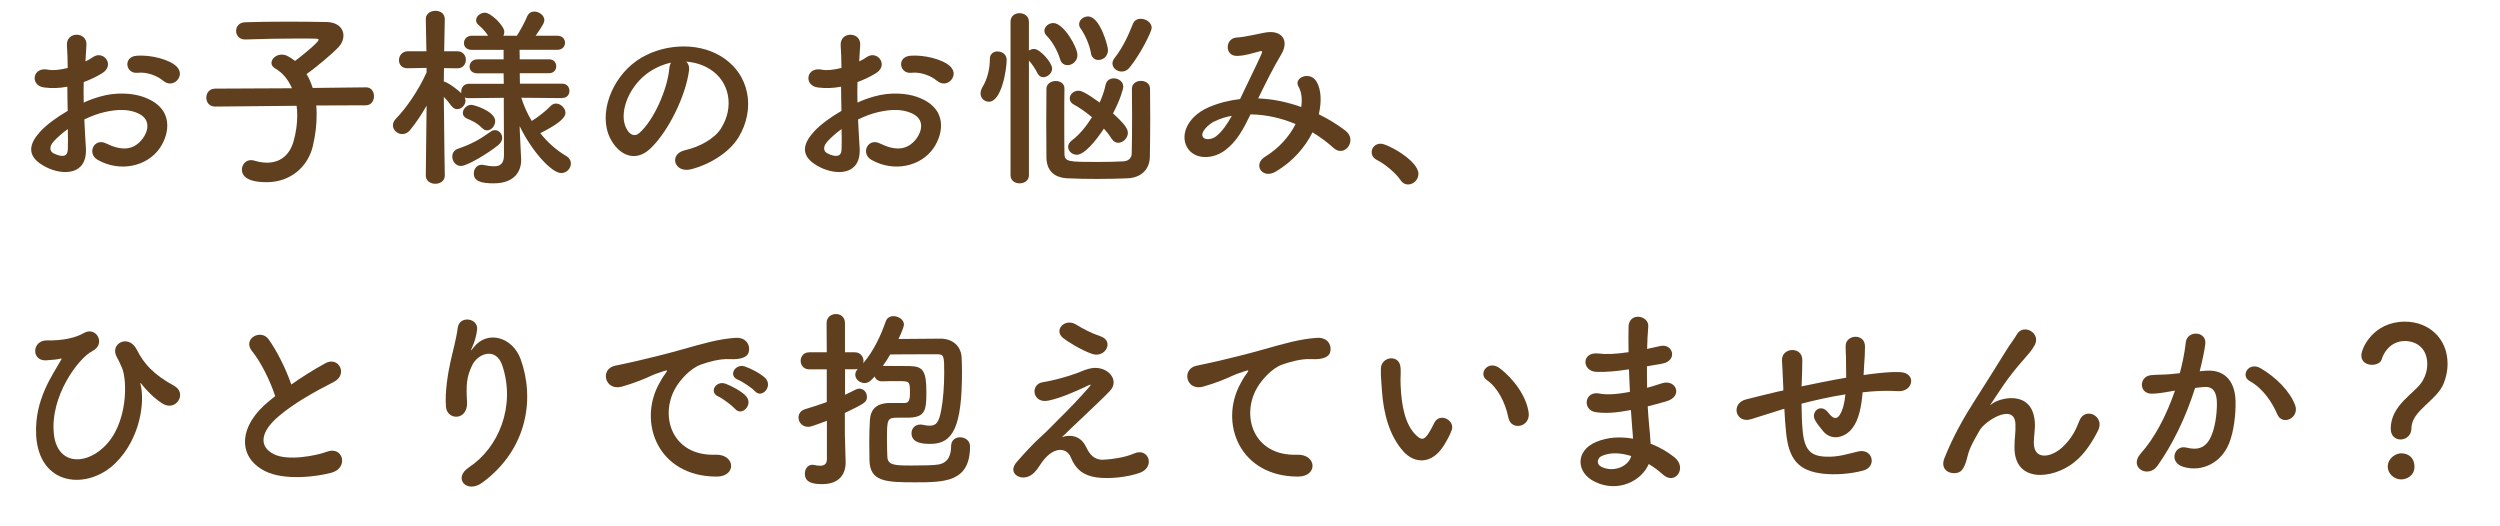
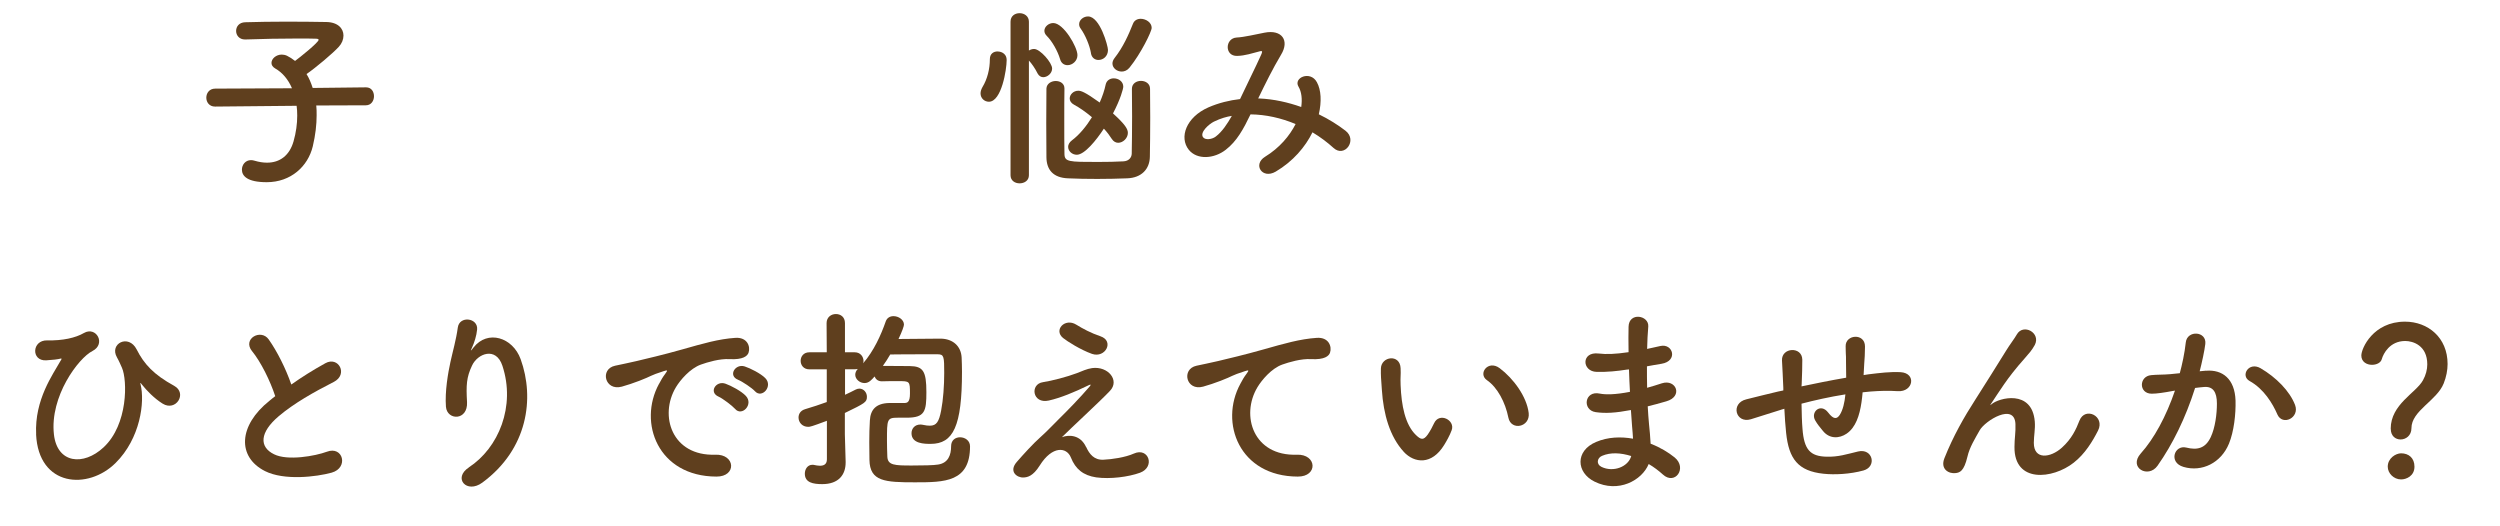
<svg xmlns="http://www.w3.org/2000/svg" id="_レイヤー_1" viewBox="0 0 413.57 87.09">
  <defs>
    <style>.cls-1{fill:#5f3f1e;stroke-width:0px;}</style>
  </defs>
-   <path class="cls-1" d="M14.21,24.48c.26,4.58-3.84,4.51-6.46,3.23-3.81-1.86-2.75-4.13-1.06-5.98.99-1.06,2.62-2.3,4.51-3.39-.03-1.34-.06-2.72-.06-4-1.31.26-2.62.29-3.84.13-2.37-.29-1.98-3.49.67-2.94.8.16,1.98.03,3.23-.29,0-1.5-.06-2.53-.13-3.74-.13-2.37,3.39-2.3,3.23-.03-.06.7-.1,1.73-.16,2.69.48-.22.9-.48,1.28-.74,1.73-1.15,3.68,1.38,1.44,2.72-.96.58-1.98,1.06-3.01,1.44-.03.99-.03,2.18,0,3.39.9-.42,1.82-.74,2.69-.99,2.75-.8,5.47-.54,7.1.03,5.28,1.82,4.42,6.14,2.78,8.51-2.08,3.01-6.56,4.03-10.27,1.92-1.82-1.06-.58-3.68,1.38-2.72,2.5,1.22,4.54,1.25,6.08-.8.77-1.02,1.66-3.3-1.12-4.32-1.25-.48-2.94-.58-5.18-.06-1.15.26-2.27.7-3.36,1.22.06,1.7.19,3.36.26,4.74ZM8.83,23.46c-.67.74-.67,1.57.06,1.92,1.38.67,2.3.58,2.33-.67.03-.86.03-2.05,0-3.36-.93.67-1.73,1.38-2.4,2.11ZM26.97,13.35c-.83-.74-2.59-1.5-4.22-1.31-1.95.22-2.46-2.62-.16-2.82,2.3-.19,5.5.61,6.66,1.82.77.8.58,1.7.03,2.27-.54.58-1.5.74-2.3.03Z" />
  <path class="cls-1" d="M52.32,17.47c.06.51.06,1.02.06,1.6,0,1.54-.19,3.26-.64,5.15-.8,3.3-3.62,5.92-7.62,5.92-3.2,0-4.1-1.02-4.1-2.08,0-.8.58-1.57,1.5-1.57.19,0,.38.03.61.1.74.22,1.41.32,2.05.32,2.11,0,3.71-1.18,4.38-3.52.42-1.47.61-2.91.61-4.26,0-.58-.03-1.12-.1-1.63l-13.47.13h-.03c-.96,0-1.44-.74-1.44-1.47s.48-1.5,1.47-1.5l12.7-.06c-.61-1.44-1.57-2.59-2.75-3.26-.45-.26-.64-.58-.64-.93,0-.7.77-1.38,1.7-1.38.26,0,.58.06.86.19.45.22.9.51,1.34.86.71-.51,3.9-3.07,3.9-3.49,0-.13-.16-.19-.54-.19-.83-.03-1.79-.03-2.78-.03-2.78,0-6.05.06-8.8.16h-.06c-.96,0-1.47-.7-1.47-1.41s.48-1.41,1.5-1.44c1.98-.06,4.45-.1,6.85-.1s4.77.03,6.56.06c1.95.03,2.85,1.09,2.85,2.24,0,.64-.26,1.31-.77,1.86-.96,1.06-3.81,3.46-5.34,4.51.42.67.74,1.44,1.02,2.3l8.8-.1h.03c.9,0,1.31.74,1.31,1.47s-.45,1.5-1.34,1.5l-8.22.03Z" />
-   <path class="cls-1" d="M93.02,16.23l-6.78-.06c.42,1.34.99,2.62,1.73,3.84,1.15-.7,2.37-1.7,3.1-2.46.29-.29.61-.42.9-.42.8,0,1.57.77,1.57,1.54,0,1.06-1.95,2.24-4.16,3.36,1.18,1.5,2.66,2.82,4.29,3.78.54.32.77.77.77,1.25,0,.77-.67,1.57-1.6,1.57-1.57,0-4.86-3.58-6.88-7.78l.03.9.22,4.58v.19c0,1.7-.99,3.81-4.54,3.81-2.14,0-3.29-.38-3.29-1.63,0-.74.48-1.44,1.31-1.44.1,0,.19,0,.29.03.61.13,1.22.22,1.73.22.99,0,1.66-.38,1.66-1.86l-.03-9.47-5.79.06c-.26,0-.48-.03-.67-.13.06.16.13.35.13.51,0,.77-.67,1.44-1.38,1.44-.32,0-.64-.16-.93-.51-.35-.48-.83-1.06-1.28-1.54.03,4.99.16,13.02.16,13.02v.03c0,.9-.8,1.34-1.57,1.34s-1.57-.45-1.57-1.34v-.03l.13-11.55c-.83,1.47-1.76,2.85-2.72,4.03-.38.48-.86.67-1.31.67-.8,0-1.54-.67-1.54-1.44,0-.38.16-.77.51-1.12,1.63-1.66,3.74-4.67,5.06-7.65v-.74l-3.1.06h-.06c-.96,0-1.41-.64-1.41-1.34s.51-1.47,1.47-1.47h3.07l-.1-5.28v-.03c0-.93.8-1.38,1.6-1.38s1.54.45,1.54,1.38v.03s-.06,2.43-.1,5.28h2.18c.93,0,1.41.7,1.41,1.41s-.48,1.41-1.38,1.41h-.03l-2.21-.03c0,.77-.03,1.54-.03,2.24.13,0,.26.03.38.1.74.35,1.89,1.22,2.53,1.82-.03-.1-.03-.22-.03-.32,0-.61.45-1.25,1.25-1.25h5.79l-.03-1.73h-4.35c-.86,0-1.28-.54-1.28-1.09,0-.61.45-1.22,1.28-1.22h4.35v-1.57h-5.25c-.9,0-1.31-.54-1.31-1.12,0-.61.45-1.22,1.31-1.22h2.69c-.48-.7-.8-1.12-1.54-1.73-.32-.26-.45-.54-.45-.83,0-.67.7-1.25,1.47-1.25.99,0,3.2,2.18,3.2,3.17,0,.22-.06.45-.16.64h2.24c.64-1.02,1.31-2.24,1.7-3.2.26-.58.7-.8,1.18-.8.8,0,1.66.64,1.66,1.41,0,.32-.1.67-1.44,2.59h3.58c.86,0,1.28.58,1.28,1.15,0,.61-.42,1.18-1.28,1.18h-6.24l.03,1.57h4.83c.83,0,1.21.58,1.21,1.15s-.38,1.15-1.21,1.15h-4.83l.03,1.73h7.01c.8,0,1.18.61,1.18,1.18,0,.61-.38,1.18-1.15,1.18h-.03ZM76.29,27.46c-.93,0-1.47-.8-1.47-1.57,0-.54.29-1.06.93-1.28,2.18-.74,3.55-1.5,5.41-2.82.22-.16.48-.26.7-.26.67,0,1.22.58,1.22,1.28,0,.38-.19.8-.64,1.18-1.63,1.34-5.15,3.46-6.14,3.46ZM79.71,21.15c-.93-.96-1.86-1.25-2.53-1.57-.45-.22-.61-.54-.61-.9,0-.64.64-1.34,1.38-1.34.51,0,3.97,1.09,3.97,2.69,0,.77-.64,1.54-1.34,1.54-.29,0-.58-.13-.86-.42Z" />
-   <path class="cls-1" d="M113.98,11.68c-.51,4.06-3.39,10.11-6.46,12.96-2.46,2.27-5.15,1.02-6.56-1.73-2.02-3.97.13-9.92,4.42-12.9,3.94-2.72,9.79-3.17,13.82-.74,4.96,2.98,5.76,8.86,2.98,13.44-1.5,2.46-4.64,4.45-7.81,5.28-2.82.74-3.81-2.5-1.06-3.14,2.43-.54,4.9-1.92,5.95-3.58,2.27-3.58,1.41-7.78-1.76-9.79-1.25-.8-2.59-1.18-3.97-1.28.35.32.54.83.45,1.47ZM106.88,12.29c-2.98,2.3-4.58,6.56-3.23,9.02.48.93,1.31,1.41,2.11.7,2.4-2.11,4.64-7.2,4.96-10.66.03-.38.13-.74.29-.99-1.47.32-2.91.99-4.13,1.92Z" />
-   <path class="cls-1" d="M142.21,24.48c.26,4.58-3.84,4.51-6.46,3.23-3.81-1.86-2.75-4.13-1.06-5.98.99-1.06,2.62-2.3,4.51-3.39-.03-1.34-.06-2.72-.06-4-1.31.26-2.62.29-3.84.13-2.37-.29-1.98-3.49.67-2.94.8.16,1.98.03,3.23-.29,0-1.5-.06-2.53-.13-3.74-.13-2.37,3.39-2.3,3.23-.03-.06.7-.1,1.73-.16,2.69.48-.22.9-.48,1.28-.74,1.73-1.15,3.68,1.38,1.44,2.72-.96.58-1.98,1.06-3.01,1.44-.03.99-.03,2.18,0,3.39.9-.42,1.82-.74,2.69-.99,2.75-.8,5.47-.54,7.1.03,5.28,1.82,4.42,6.14,2.78,8.51-2.08,3.01-6.56,4.03-10.27,1.92-1.82-1.06-.58-3.68,1.38-2.72,2.5,1.22,4.54,1.25,6.08-.8.77-1.02,1.66-3.3-1.12-4.32-1.25-.48-2.94-.58-5.18-.06-1.15.26-2.27.7-3.36,1.22.06,1.7.19,3.36.26,4.74ZM136.83,23.46c-.67.74-.67,1.57.06,1.92,1.38.67,2.3.58,2.33-.67.03-.86.03-2.05,0-3.36-.93.67-1.73,1.38-2.4,2.11ZM154.97,13.35c-.83-.74-2.59-1.5-4.22-1.31-1.95.22-2.46-2.62-.16-2.82,2.3-.19,5.5.61,6.66,1.82.77.8.58,1.7.03,2.27-.54.58-1.5.74-2.3.03Z" />
  <path class="cls-1" d="M162.21,15.46c0-.32.1-.67.32-1.06.8-1.31,1.22-2.98,1.22-4.61,0-.9.61-1.28,1.28-1.28.32,0,1.5.16,1.5,1.44,0,1.5-.83,6.88-2.94,6.88-.74,0-1.38-.58-1.38-1.38ZM167.17,3.59c0-.96.74-1.41,1.5-1.41s1.54.48,1.54,1.41v4.77c.26-.16.54-.26.86-.26.99,0,2.98,2.27,2.98,3.23,0,.8-.77,1.44-1.47,1.44-.35,0-.7-.19-.93-.61-.42-.86-1.02-1.7-1.44-2.14v18.97c0,.9-.77,1.34-1.54,1.34s-1.5-.45-1.5-1.34V3.59ZM175.36,9.76c-.38-1.28-1.28-2.91-2.21-3.84-.26-.26-.38-.54-.38-.83,0-.67.7-1.28,1.47-1.28,1.7,0,4,3.97,4,5.31,0,.99-.86,1.66-1.63,1.66-.54,0-1.06-.29-1.25-1.02ZM176.09,14.66c-.03,1.47-.03,3.46-.03,5.41s0,3.9.03,5.34c0,1.38.7,1.38,5.5,1.38,1.54,0,3.14-.03,4.29-.1.89-.06,1.31-.64,1.34-1.25.03-1.47.06-3.87.06-6.21,0-1.66-.03-3.3-.03-4.54,0-.86.74-1.31,1.5-1.31s1.5.45,1.5,1.31c0,1.47.03,3.14.03,4.8,0,2.37-.03,4.7-.06,6.43-.03,2.05-1.38,3.49-3.74,3.58-1.5.06-3.23.1-4.96.1s-3.39-.03-4.86-.1c-2.4-.1-3.52-1.38-3.55-3.46,0-1.6-.03-3.65-.03-5.66s.03-4.1.03-5.73c.03-.8.8-1.25,1.54-1.25s1.44.42,1.44,1.22v.03ZM178.14,25.6c-.8,0-1.44-.61-1.44-1.31,0-.35.19-.74.61-1.06,1.25-.93,2.4-2.34,3.33-3.84-1.02-.86-2.08-1.6-2.98-2.08-.48-.26-.7-.64-.7-1.02,0-.64.61-1.28,1.41-1.28.45,0,1.05.16,3.55,1.95.45-1.02.8-2.05.99-2.98.16-.7.74-1.02,1.34-1.02.77,0,1.57.51,1.57,1.38,0,.32-.45,2.05-1.7,4.42,2.05,1.86,2.46,2.59,2.46,3.23,0,.86-.8,1.63-1.6,1.63-.38,0-.77-.19-1.06-.64-.32-.51-.77-1.12-1.31-1.7-1.25,1.92-3.2,4.32-4.48,4.32ZM180.48,8.8c-.22-1.31-.96-3.04-1.7-4.06-.19-.26-.26-.48-.26-.74,0-.7.7-1.28,1.47-1.28,1.98,0,3.3,4.9,3.3,5.54,0,1.06-.8,1.66-1.57,1.66-.58,0-1.12-.35-1.25-1.12ZM185.57,11.84c-.8,0-1.54-.58-1.54-1.34,0-.26.1-.58.35-.9,1.41-1.79,2.33-3.87,3.04-5.66.22-.58.74-.83,1.28-.83.87,0,1.82.61,1.82,1.5,0,.61-1.79,4.26-3.65,6.56-.38.48-.86.67-1.31.67Z" />
  <path class="cls-1" d="M208.32,16.29c2.4.1,4.77.64,6.94,1.41.19-1.31.06-2.5-.45-3.36-.9-1.5,1.98-2.72,3.04-.74.71,1.28.8,3.2.32,5.31,1.66.8,3.17,1.76,4.42,2.72,2.02,1.57-.16,4.51-1.98,2.85-1.06-.96-2.21-1.82-3.49-2.59-1.18,2.4-3.2,4.8-6.08,6.5-2.24,1.31-3.84-1.18-1.76-2.46,2.4-1.47,4.06-3.46,5.05-5.41-2.37-.99-4.9-1.57-7.46-1.6-1.18,2.46-2.27,4.45-4.1,5.86-1.92,1.5-4.74,1.7-6.11,0-1.63-2.05-.45-5.38,3.23-7.01,1.7-.74,3.49-1.18,5.25-1.38,1.12-2.4,2.59-5.31,3.49-7.33.19-.45.29-.7-.19-.58-1.25.32-2.46.74-3.78.77-2.11.06-2.02-2.91-.1-3.04,1.28-.06,3.23-.54,4.61-.8,2.91-.58,4.19,1.31,2.75,3.65-1.34,2.24-2.62,4.83-3.78,7.23h.16ZM200.8,20.13c-.83.42-2.34,1.76-1.79,2.56.38.54,1.54.35,2.11-.1,1.06-.8,1.92-2.11,2.66-3.42-.83.13-1.79.38-2.98.96Z" />
-   <path class="cls-1" d="M231.71,29.82c-.8-1.18-2.56-2.66-3.94-3.36-.61-.32-.86-.8-.86-1.28,0-.74.58-1.41,1.5-1.41,1.12,0,6.24,2.82,6.24,4.99,0,1.02-.86,1.76-1.73,1.76-.45,0-.9-.22-1.22-.7Z" />
  <path class="cls-1" d="M5.98,71.86c-.29-5.76,2.82-9.98,4.03-12.16.13-.19.29-.45.03-.38-.48.13-1.28.22-2.4.29-2.53.13-2.37-3.36.16-3.3,2.59.06,4.7-.42,6.08-1.22,2.05-1.18,3.71,1.82,1.41,2.98s-7.07,7.49-6.37,13.79c.54,4.83,4.89,5.25,8.22,2.14,4.06-3.78,3.94-11.1,3.04-13.15-.19-.42-.51-1.18-.83-1.73-1.31-2.27,1.92-3.94,3.26-1.31,1.21,2.4,2.81,4.16,6.21,6.02,2.21,1.22.29,4.32-1.92,2.94-1.38-.86-2.66-2.18-3.46-3.2-.19-.26-.29-.32-.19,0,.74,2.91-.03,8.96-4.13,13.02-4.54,4.51-12.74,3.97-13.15-4.74Z" />
  <path class="cls-1" d="M41.7,58.1c-1.66-2.05,1.47-3.78,2.75-1.95,1.38,1.95,2.82,4.8,3.74,7.46,1.73-1.22,3.55-2.37,5.63-3.52,2.18-1.22,3.84,1.86,1.38,3.1-3.26,1.66-6.56,3.52-9.09,5.66-3.17,2.69-3.26,5.09-.77,6.3,2.24,1.12,6.81.29,8.73-.42,2.69-1.02,3.65,2.66.8,3.46-2.53.7-7.87,1.34-11.04-.26-4.61-2.34-4.42-7.52.77-11.65.32-.26.61-.51.93-.74-.83-2.53-2.37-5.66-3.84-7.46Z" />
  <path class="cls-1" d="M77.54,77.33c4.96-3.23,7.78-10.14,5.57-16.83-1.06-3.2-4.1-2.02-5.02-.03-.93,1.95-.99,3.26-.83,6.05.16,3.1-3.3,3.07-3.49.77-.19-2.53.35-5.6.74-7.39.35-1.63.96-3.74,1.22-5.7.26-2.02,3.36-1.63,3.2.29-.1,1.09-.48,2.21-.83,2.98-.42.86-.1.45.22.03,2.34-3.01,6.5-1.7,7.81,1.92,2.34,6.46,1.18,14.88-6.33,20.41-2.59,1.92-4.93-.74-2.24-2.5Z" />
  <path class="cls-1" d="M109.02,63.51c.32-.61.61-1.12,1.02-1.66.51-.67.35-.64-.26-.45-2.4.77-1.86.77-4.03,1.6-1.02.38-1.92.7-2.88.96-2.82.77-3.68-2.91-1.12-3.46.67-.16,2.53-.51,3.55-.77,1.57-.38,4.38-1.02,7.65-1.95,3.29-.93,5.89-1.7,8.7-1.89,1.98-.13,2.53,1.44,2.18,2.46-.19.54-.9,1.18-3.14,1.06-1.63-.1-3.65.51-4.74.9-1.79.64-3.42,2.56-4.13,3.74-2.82,4.7-.67,11.42,6.5,11.17,3.36-.13,3.58,3.65.19,3.62-9.66-.03-12.99-8.9-9.5-15.33ZM118.88,65.62c-1.7-.74-.42-2.72,1.15-2.14.9.32,2.62,1.22,3.36,2.02,1.31,1.41-.67,3.46-1.79,2.14-.45-.51-2.05-1.73-2.72-2.02ZM122.11,62.83c-1.73-.67-.48-2.72,1.09-2.21.9.29,2.62,1.15,3.39,1.92,1.34,1.34-.54,3.46-1.7,2.18-.45-.51-2.11-1.63-2.79-1.89Z" />
  <path class="cls-1" d="M136.77,69.62c-2.56.96-2.78.99-3.07.99-1.02,0-1.6-.77-1.6-1.54,0-.58.32-1.15,1.09-1.38,1.28-.38,2.46-.77,3.58-1.18v-5.41h-2.88c-.96,0-1.44-.7-1.44-1.41s.48-1.41,1.44-1.41h2.88l-.03-4.83c0-.99.77-1.5,1.54-1.5s1.5.48,1.5,1.5v4.83h1.63c.93,0,1.44.74,1.44,1.44,0,.13-.03.26-.06.38,1.76-2.05,2.94-4.64,3.74-6.94.22-.61.74-.86,1.28-.86.83,0,1.73.58,1.73,1.41,0,.22-.29,1.09-.9,2.37,2.14-.03,5.28-.06,6.98-.06,2.05.03,3.36,1.28,3.46,3.1.03.74.06,1.54.06,2.37,0,9.02-1.44,11.94-5.18,11.94-.99,0-3.17,0-3.17-1.76,0-.74.51-1.44,1.47-1.44.16,0,.32.03.48.06.42.1.8.13,1.09.13,1.09,0,1.5-.64,1.86-2.5.35-1.82.51-4.16.51-6.21,0-2.69-.03-3.1-1.06-3.1h-2.05c-1.89,0-4.22,0-5.82.03-.38.64-.77,1.28-1.22,1.89,1.15,0,3.46.03,4.45.03,2.21.03,2.75.83,2.75,4.32,0,3.14-.22,4.22-3.26,4.22h-1.47c-1.79,0-1.79.26-1.79,3.78,0,.9.03,1.79.06,2.66.06,1.44,1.22,1.47,4.06,1.47,1.73,0,3.65-.03,4.35-.16,1.66-.26,2.14-1.57,2.14-3.04,0-1.02.74-1.47,1.47-1.47.83,0,1.66.54,1.66,1.5,0,5.92-4.19,5.95-9.12,5.95s-7.46-.13-7.52-3.71c0-.93-.03-1.92-.03-2.91,0-1.25.03-2.5.1-3.62.1-1.76.99-2.82,3.17-2.88h2.5c.54,0,.96-.13.96-1.57,0-2.05-.03-2.05-1.95-2.05-.9,0-1.98,0-2.66.03h-.06c-.64,0-1.02-.38-1.18-.8-.48.54-.93,1.09-1.66,1.09-.8,0-1.54-.64-1.54-1.38,0-.32.13-.64.42-.96-.13.03-.32.06-.48.06h-1.63v4.22c.61-.26,1.18-.58,1.76-.86.19-.1.42-.16.61-.16.71,0,1.25.64,1.25,1.34,0,.9-.29,1.06-3.65,2.69v3.52c0,.51.1,3.42.13,4.54v.13c0,2.02-1.15,3.58-3.87,3.58-1.54,0-2.88-.26-2.88-1.73,0-.74.45-1.47,1.25-1.47.1,0,.19,0,.29.03.29.06.64.13.96.13.61,0,1.15-.22,1.15-1.06v-6.4Z" />
  <path class="cls-1" d="M179.68,73.94c.54,1.18,1.31,2.18,2.85,2.11,1.41-.06,3.62-.38,5.05-1.02,2.43-1.09,3.58,2.21,1.02,3.17-1.92.7-4.96,1.09-7.26.77-2.11-.32-3.42-1.34-4.19-3.3-.7-1.73-3.07-1.98-5.15,1.34-1.12,1.79-2.05,1.95-2.69,1.98-1.06.06-2.5-.99-1.09-2.59,1.06-1.22,2.72-3.04,3.84-4.03,1.12-.99,2.02-1.98,3.04-2.98,1.47-1.44,3.55-3.58,5.15-5.44.35-.42.13-.35-.16-.22-2.37,1.15-4.61,2.08-6.59,2.53-2.72.61-3.17-2.72-.96-3.04,1.44-.22,3.94-.86,5.63-1.5.83-.32,1.6-.7,2.5-.83,2.66-.35,4.61,2.05,2.94,3.78-1.5,1.6-6.34,6.05-7.94,7.65,1.21-.45,3.07-.38,4,1.63ZM175.87,55.92c-1.63-1.31.29-3.39,2.18-2.21,1.09.67,2.4,1.38,4,1.92,2.34.8.8,3.68-1.41,2.91-1.89-.67-4.1-2.08-4.77-2.62Z" />
  <path class="cls-1" d="M205.18,63.51c.32-.61.61-1.12,1.02-1.66.51-.67.35-.64-.26-.45-2.4.77-1.86.77-4.03,1.6-1.02.38-1.92.7-2.88.96-2.82.77-3.65-2.91-1.09-3.46.67-.16,2.53-.51,3.55-.77,1.57-.38,4.35-1.02,7.62-1.95,3.29-.93,5.92-1.7,8.73-1.89,1.98-.13,2.53,1.44,2.18,2.46-.19.54-.89,1.18-3.13,1.06-1.63-.1-3.68.51-4.77.9-1.79.64-3.39,2.56-4.1,3.74-2.82,4.7-.67,11.42,6.5,11.17,3.36-.13,3.55,3.65.16,3.62-9.66-.03-12.99-8.9-9.5-15.33Z" />
  <path class="cls-1" d="M232.22,74.74c-2.3-2.5-3.36-6.21-3.62-10.24-.13-1.82-.19-2.4-.16-3.55.06-2.02,3.17-2.43,3.26-.03.06,1.25-.06,1.31,0,2.78.13,3.36.74,6.53,2.53,8.26.83.8,1.25.9,1.95-.06.38-.54.83-1.38,1.06-1.89.86-1.86,3.52-.51,2.91,1.15-.32.9-.9,1.89-1.25,2.46-2.05,3.33-4.9,3.04-6.69,1.12ZM249.53,69.1c-.51-2.56-1.82-5.02-3.55-6.21-1.54-1.06.19-3.42,2.11-1.98,2.27,1.7,4.48,4.7,4.8,7.42.26,2.34-2.91,2.98-3.36.77Z" />
  <path class="cls-1" d="M269.15,61.14c-1.66.26-3.26.42-5.02.38-2.46-.06-2.59-3.39.32-3.04,1.31.16,2.78.1,4.96-.22-.03-1.7-.03-3.2,0-4.22.06-2.46,3.39-1.89,3.26-.03-.1,1.15-.16,2.43-.19,3.71.67-.13,1.41-.32,2.18-.48,2.11-.48,2.98,2.5.19,2.94-.86.13-1.66.29-2.4.42,0,1.18,0,2.37.03,3.55.77-.22,1.57-.45,2.43-.74,2.37-.77,3.58,2.18.74,2.98-1.12.32-2.14.61-3.07.83.06,1.09.13,2.08.22,3.01.1.86.19,2.02.26,3.17,1.6.61,2.98,1.47,3.97,2.27,2.14,1.76.06,4.67-1.95,2.82-.67-.61-1.47-1.22-2.34-1.73-1.12,2.72-5.02,4.86-8.96,2.91-3.04-1.5-3.23-5.09.26-6.56,1.95-.83,4.1-.9,6.11-.54-.03-.67-.1-1.34-.16-2.08-.06-.77-.13-1.66-.19-2.66-2.53.48-4.22.58-5.82.35-2.27-.32-1.89-3.62.67-3.07.93.19,2.53.19,4.99-.29-.06-1.22-.13-2.46-.16-3.71l-.32.03ZM265.02,75.41c-.83.35-.99,1.38-.1,1.82,1.95.96,4.45,0,4.93-1.79-1.73-.54-3.42-.64-4.83-.03Z" />
  <path class="cls-1" d="M294.62,67.79c-2.82.9-4.03,1.28-4.99,1.57-2.53.74-3.39-2.66-.74-3.3,1.44-.35,3.81-.96,5.22-1.28l.9-.19v-.42c-.06-1.86-.16-3.17-.22-4.54-.1-2.18,3.33-2.37,3.36-.13,0,1.02-.03,2.5-.1,4l-.03.42c2.11-.45,4.77-.99,7.39-1.44,0-.96-.03-1.86-.03-2.66,0-.7,0-1.02-.03-1.28-.03-.26,0-.54-.03-1.25-.06-1.98,3.2-2.24,3.2.03,0,1.09-.06,2.02-.13,2.91-.03.54-.06,1.18-.1,1.82.29-.03.54-.1.83-.13,1.82-.22,3.62-.45,5.31-.35,2.62.16,2.11,3.3-.48,3.14-1.6-.1-2.88-.06-4.51.06-.45.03-.86.1-1.31.13-.03.54-.13,1.12-.19,1.66-.32,2.18-.96,4.16-2.46,5.18-1.22.83-2.85.9-3.94-.48-.45-.54-.9-1.09-1.25-1.7-.83-1.41.9-2.94,2.14-1.31.93,1.22,1.47,1.06,1.92.38.51-.8.8-2.02.93-3.39-2.66.42-5.15.99-7.26,1.54.03,1.5.06,3.04.16,4.16.26,3.46,1.28,4.54,3.97,4.61,1.98.06,3.36-.42,5.22-.86,2.43-.58,3.17,2.5.9,3.14-2.21.61-4.77.74-6.62.54-4.19-.45-5.73-2.43-6.18-6.78-.13-1.15-.22-2.62-.29-3.97l-.54.16Z" />
  <path class="cls-1" d="M333.25,73.94c0-1.47.22-2.37.16-3.81-.16-3.55-5.02-.54-5.92,1.06-.77,1.38-1.66,2.78-2.02,4.35-.58,2.46-1.28,2.62-1.92,2.72-1.12.16-2.62-.61-1.89-2.46,1.44-3.62,3.26-6.82,5.12-9.7s3.52-5.6,5.09-8.1c.54-.9,1.41-2.02,1.76-2.66,1.06-1.89,4.03-.29,2.98,1.73-.26.45-.48.8-.74,1.12-.26.32-.58.67-.93,1.09-1.54,1.73-2.56,3.07-3.39,4.26-.83,1.18-1.47,2.21-2.18,3.26-.22.32-.13.26.1.06,1.15-1.02,6.69-2.53,7.14,2.88.1,1.25-.16,2.34-.16,3.52,0,2.85,2.75,2.5,4.64.8,1.63-1.47,2.34-3.01,2.91-4.48.93-2.37,4.29-.74,3.07,1.66-.9,1.76-2.14,3.84-4.03,5.31-3.46,2.72-9.86,3.42-9.79-2.62Z" />
  <path class="cls-1" d="M364.96,61.33c2.69-.22,4.74,1.34,4.86,4.93.06,2.24-.26,5.12-1.09,7.14-1.31,3.17-4.45,4.74-7.52,3.84-2.53-.74-1.5-3.68.45-3.2,1.82.45,3.17.16,4.06-1.73.74-1.57,1.02-3.84,1.02-5.54,0-1.95-.67-2.88-2.14-2.75-.48.03-.96.1-1.47.16-1.57,4.96-3.71,9.31-6.21,12.86-1.54,2.18-4.86.32-2.78-2.02,2.21-2.46,4.19-6.11,5.66-10.4l-.38.06c-1.38.26-2.62.45-3.46.45-2.18,0-2.14-2.88-.1-3.07.99-.1,1.98-.06,3.14-.16l1.6-.16c.38-1.41.8-3.3.99-5.09.22-2.08,3.49-1.89,3.23.26-.13,1.09-.54,3.01-.93,4.51l1.06-.1ZM376.73,68.53c-.77-1.76-2.21-4.19-4.58-5.5-1.57-.86-.16-3.26,1.82-2.11,2.56,1.5,4.83,3.78,5.7,6.08.8,2.11-2.08,3.52-2.94,1.54Z" />
  <path class="cls-1" d="M395.49,70.93c0-4.06,4.19-5.92,5.34-8.03.48-.86.71-1.79.71-2.62,0-3.14-2.37-3.87-3.65-3.87-2.56,0-3.62,2.11-3.87,2.98-.16.64-.9.96-1.63.96-.86,0-1.76-.48-1.76-1.54,0-1.18,1.95-5.6,7.23-5.6,3.78,0,7.04,2.62,7.04,7.01,0,1.02-.22,2.14-.64,3.2-1.15,2.88-5.34,4.51-5.34,7.42,0,1.22-.93,1.86-1.79,1.86s-1.63-.58-1.63-1.76ZM397.21,79.31c-1.22,0-2.21-1.02-2.21-2.11,0-1.41,1.34-2.21,2.21-2.21,1.25,0,2.21.77,2.21,2.21,0,1.54-1.34,2.11-2.21,2.11Z" />
</svg>